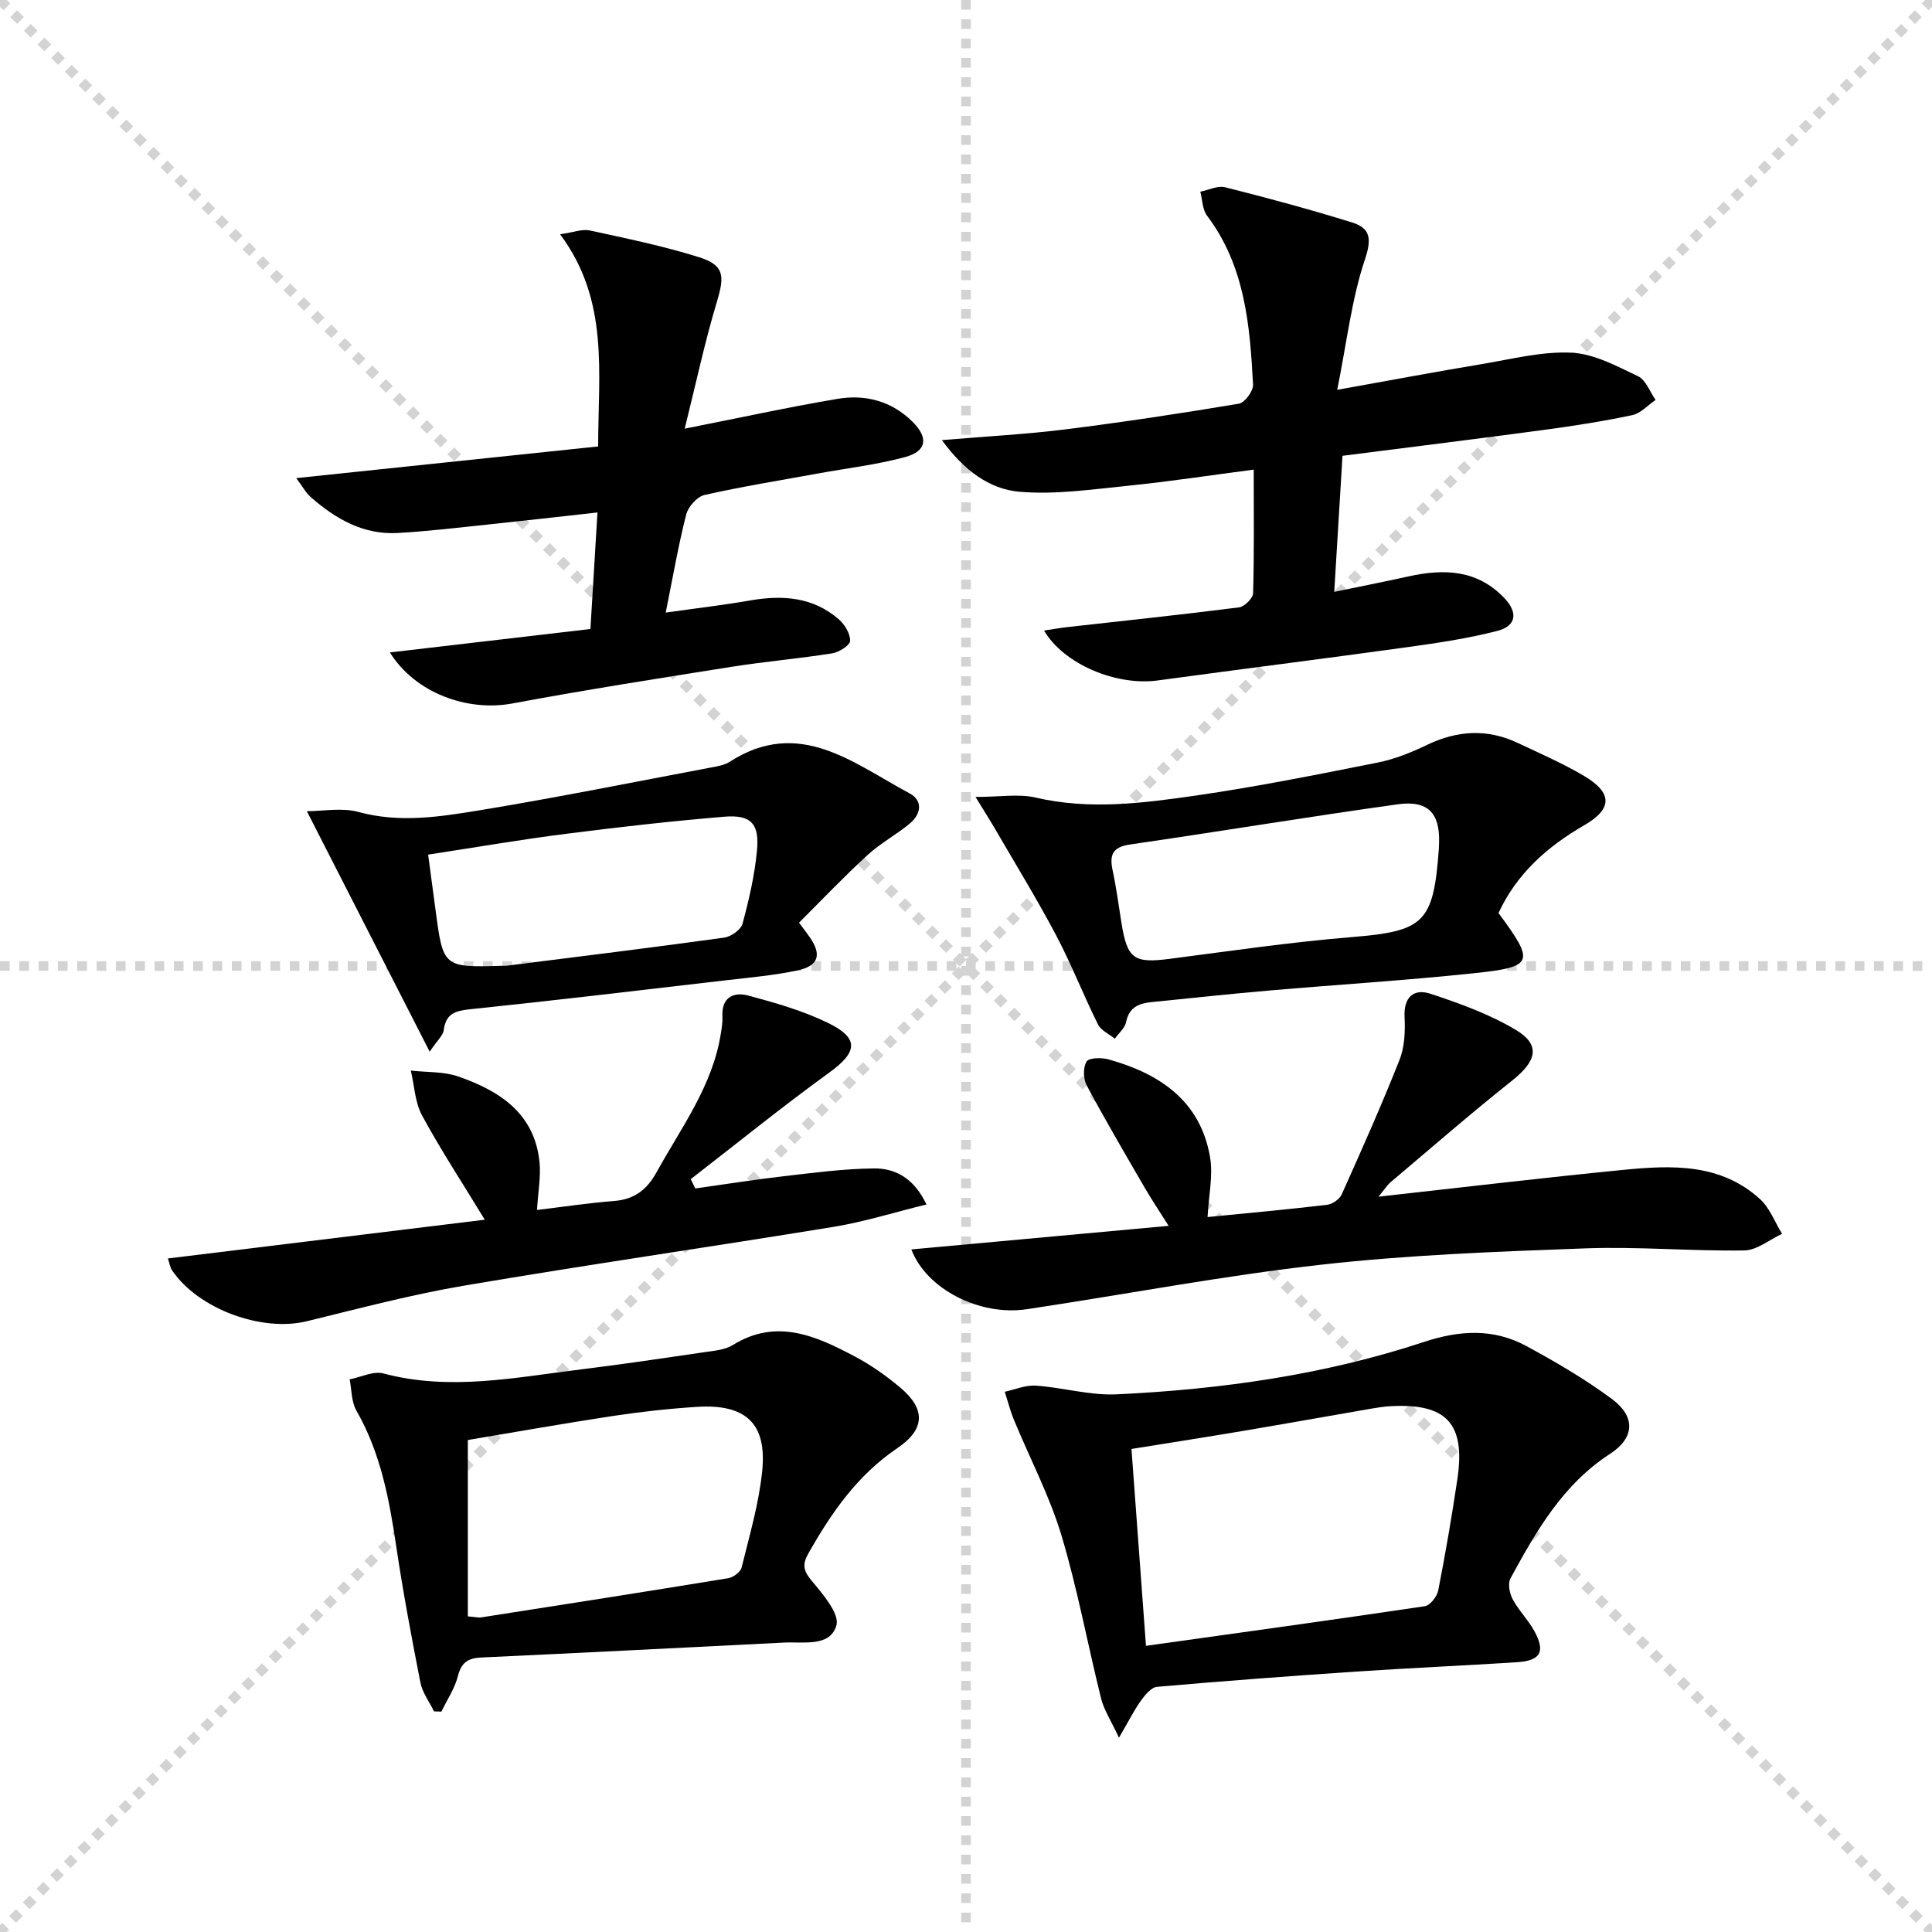
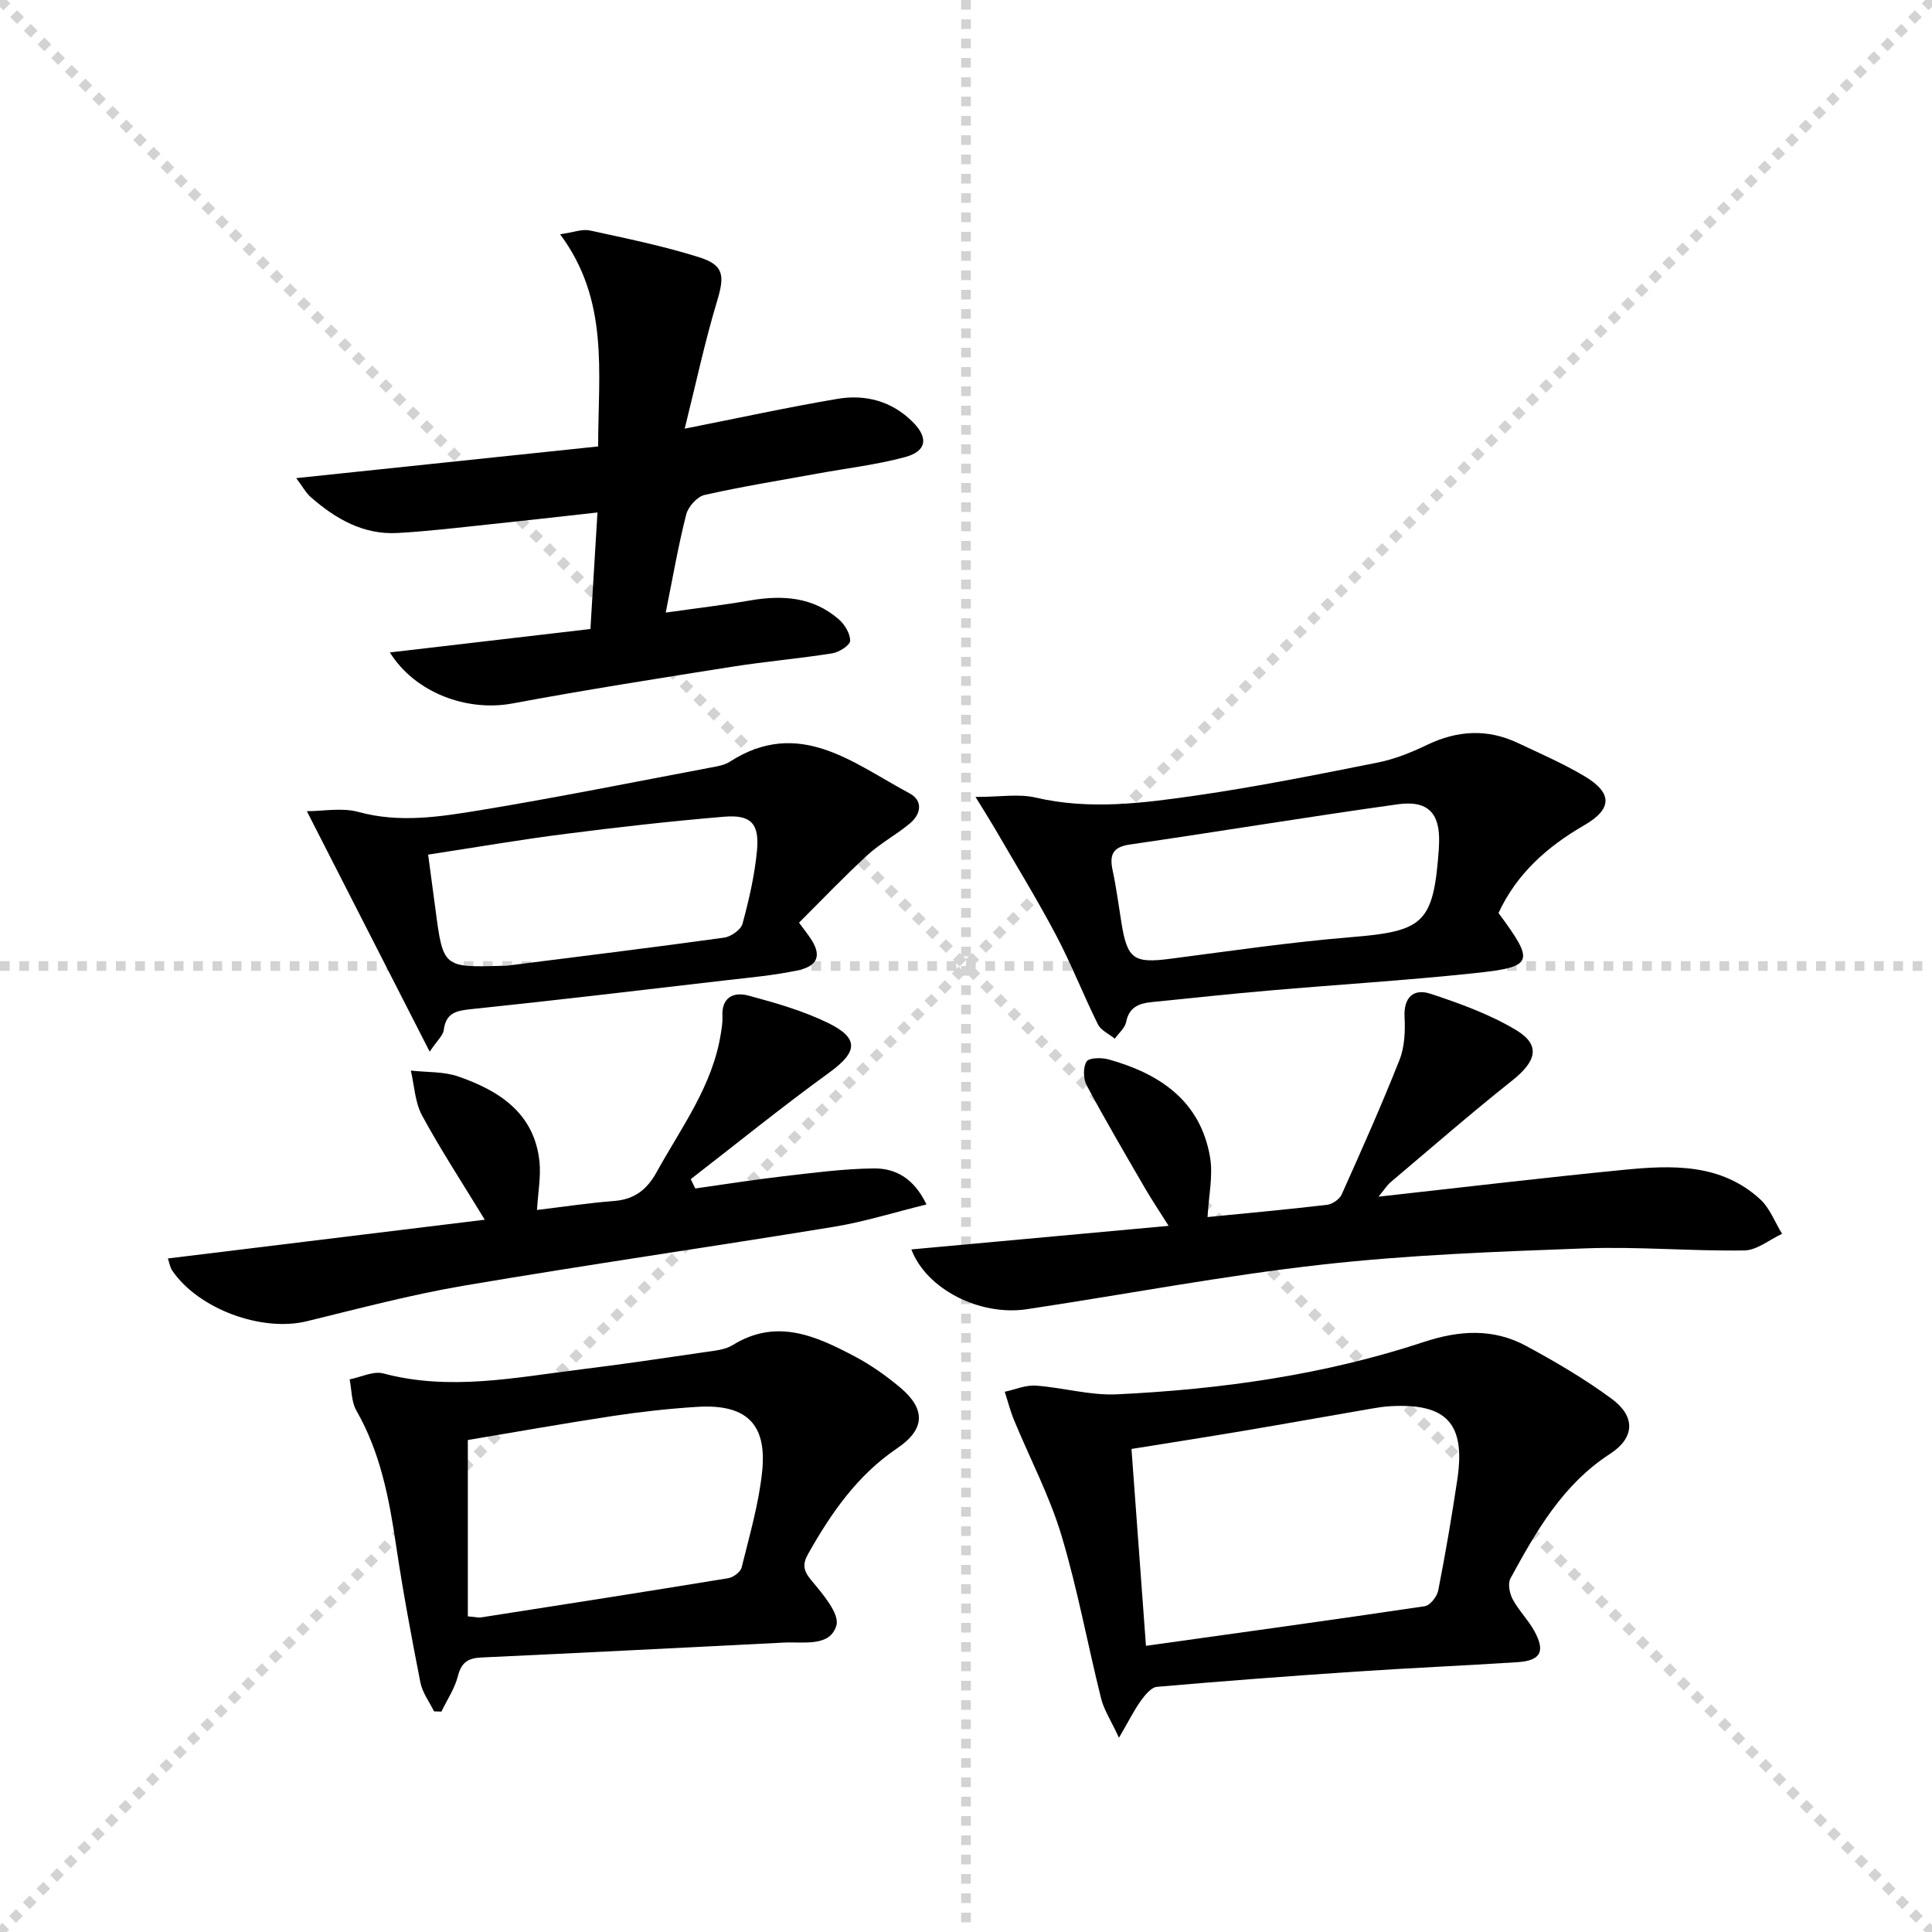
<svg xmlns="http://www.w3.org/2000/svg" enable-background="new 0 0 400 400" viewBox="0 0 400 400">
  <g stroke="lightgray" stroke-dasharray="1,1" stroke-width="1" transform="scale(2, 2)">
    <line x1="0" y1="0" x2="200" y2="200" />
    <line x1="200" y1="0" x2="0" y2="200" />
    <line x1="100" y1="0" x2="100" y2="200" />
    <line x1="0" y1="100" x2="200" y2="100" />
  </g>
-   <path d="m195.01 91.12c9.37-.79 17.49-1.21 25.53-2.22 12.02-1.5 24-3.32 35.95-5.32 1.22-.2 3.01-2.63 2.94-3.94-.65-12.31-1.66-24.58-9.53-34.99-.96-1.28-.95-3.29-1.39-4.96 1.72-.34 3.6-1.31 5.14-.92 8.81 2.22 17.6 4.59 26.28 7.29 3.76 1.17 4.12 3.32 2.67 7.64-2.75 8.18-3.72 16.95-5.74 27.01 11.14-2 20.49-3.76 29.88-5.32 6.19-1.03 12.47-2.67 18.63-2.37 4.69.23 9.38 2.79 13.79 4.89 1.61.77 2.43 3.21 3.61 4.89-1.6 1.09-3.08 2.78-4.83 3.15-6 1.27-12.07 2.22-18.15 3.04-13.65 1.84-27.31 3.52-41.84 5.38-.55 9.13-1.11 18.26-1.71 28.17 5.75-1.19 10.6-2.14 15.42-3.21 7.34-1.62 14.24-1.39 19.83 4.53 2.81 2.97 2.46 5.73-1.45 6.75-6.06 1.57-12.32 2.5-18.54 3.36-17.25 2.39-34.54 4.56-51.8 6.91-8.49 1.16-19.38-3.27-23.54-10.33 1.8-.27 3.28-.54 4.77-.71 11.87-1.33 23.75-2.58 35.6-4.09 1.12-.14 2.88-1.89 2.91-2.94.24-8.29.13-16.59.13-25.58-9.02 1.18-17.47 2.47-25.96 3.33-7.5.76-15.13 1.89-22.56 1.25-6.21-.53-11.5-4.44-16.04-10.69z" fill="#000001" />
  <path d="m80.72 135.08c14.06-1.64 27.64-3.23 41.52-4.85.5-8.21.96-15.78 1.46-24.13-7.57.84-15.05 1.7-22.54 2.48-6.28.66-12.55 1.42-18.84 1.77-7.07.4-12.82-2.91-17.95-7.4-1.05-.92-1.74-2.24-3.04-3.96 21.29-2.23 41.76-4.38 62.51-6.56.01-15.44 2.32-30.23-7.88-43.93 2.81-.4 4.58-1.12 6.13-.79 7.6 1.65 15.25 3.22 22.66 5.55 5.22 1.64 5.28 3.88 3.7 9.13-2.55 8.46-4.39 17.14-6.69 26.36 11.53-2.28 21.54-4.47 31.62-6.17 5.79-.98 11.23.45 15.56 4.75 3.33 3.31 2.95 6.09-1.58 7.31-5.9 1.59-12.03 2.3-18.06 3.4-7.83 1.43-15.69 2.69-23.44 4.44-1.53.35-3.38 2.43-3.79 4.04-1.63 6.39-2.75 12.92-4.24 20.31 6.27-.89 11.92-1.55 17.51-2.52 6.68-1.15 13-.72 18.32 3.91 1.23 1.07 2.38 2.97 2.35 4.46-.02.92-2.27 2.35-3.67 2.58-6.87 1.09-13.83 1.69-20.71 2.77-15.22 2.41-30.44 4.8-45.58 7.62-9.3 1.73-20.09-2.16-25.33-10.57z" fill="#000001" />
  <path d="m231.67 359.78c-1.67-3.6-3.1-5.74-3.69-8.09-2.81-11.26-4.89-22.74-8.23-33.84-2.46-8.17-6.51-15.86-9.79-23.8-.79-1.91-1.3-3.93-1.94-5.9 2.15-.46 4.33-1.42 6.43-1.27 5.62.39 11.25 2.07 16.8 1.8 21.59-1.03 42.94-4.03 63.55-10.84 7.37-2.44 14.39-2.85 21.19.83 6.12 3.31 12.18 6.86 17.76 10.99 4.92 3.65 4.69 8.04-.4 11.34-9.8 6.35-15.29 16-20.63 25.8-.58 1.07-.18 3.11.47 4.32 1.24 2.32 3.21 4.25 4.48 6.57 2.34 4.27 1.3 6.14-3.54 6.45-11.11.71-22.23 1.2-33.34 1.94-13.76.93-27.51 1.96-41.25 3.16-1.2.11-2.48 1.69-3.33 2.87-1.4 1.95-2.47 4.13-4.54 7.67zm5.59-19.03c19.7-2.76 38.73-5.37 57.72-8.2 1.1-.16 2.55-2 2.79-3.26 1.5-7.64 2.81-15.32 3.96-23.02 1.72-11.56-2.23-15.79-13.9-15.13-1.32.07-2.64.29-3.94.51-8.81 1.52-17.62 3.1-26.44 4.59-7.63 1.29-15.28 2.48-23.19 3.75 1.02 13.78 2 27.11 3 40.76z" fill="#000001" />
  <path d="m89.86 354.32c-.97-1.99-2.41-3.88-2.82-5.97-1.85-9.42-3.62-18.87-5.03-28.36-1.44-9.73-3.24-19.26-8.23-27.95-1.04-1.82-.96-4.29-1.39-6.46 2.34-.45 4.92-1.78 7-1.22 13.78 3.67 27.35.82 40.95-.85 8.55-1.05 17.08-2.32 25.61-3.57 1.96-.29 4.14-.46 5.74-1.45 9.09-5.64 17.26-1.89 25.29 2.35 3.35 1.77 6.53 4.02 9.44 6.47 5.26 4.44 5.13 8.61-.62 12.5-8.27 5.59-13.69 13.4-18.47 21.88-1.25 2.21-1 3.53.7 5.56 2.31 2.77 5.85 6.87 5.13 9.3-1.32 4.49-6.81 3.32-10.86 3.53-20.9 1.05-41.8 2.12-62.7 3.09-2.74.13-4.09 1.06-4.8 3.85-.65 2.57-2.24 4.91-3.41 7.35-.52-.02-1.03-.04-1.53-.05zm7-19.67c1.5.12 2.16.3 2.79.21 17.05-2.66 34.1-5.32 51.12-8.11 1.05-.17 2.55-1.29 2.78-2.23 1.62-6.59 3.56-13.19 4.25-19.9 1.02-9.93-3.39-13.99-13.55-13.34-5.79.37-11.59 1.01-17.33 1.88-10.26 1.56-20.49 3.38-30.06 4.98z" fill="#000001" />
  <path d="m285.4 247.76c17.69-1.96 34.18-3.93 50.7-5.55 10.01-.99 20.15-1.39 28.31 6.07 2.02 1.85 3.06 4.75 4.55 7.17-2.61 1.2-5.2 3.4-7.82 3.44-10.96.17-21.95-.83-32.89-.43-18.25.67-36.56 1.34-54.69 3.38-20.41 2.29-40.65 6.17-60.98 9.22-9.75 1.46-20.8-4.17-23.89-12.38 17.56-1.61 34.96-3.2 53.26-4.88-1.89-3.01-3.5-5.4-4.94-7.88-4.08-7.03-8.19-14.04-12.02-21.2-.72-1.35-.78-3.72-.03-4.94.49-.8 3.1-.85 4.54-.45 10.56 2.95 18.97 8.52 21.01 20.14.69 3.89-.27 8.08-.5 12.51 7.92-.78 16.33-1.55 24.72-2.53 1.11-.13 2.6-1.15 3.05-2.15 4.14-9.23 8.26-18.47 11.98-27.88 1.06-2.68 1.19-5.91 1.04-8.84-.21-4.2 1.95-5.96 5.37-4.83 6.07 2 12.23 4.23 17.68 7.49 5.18 3.1 4.31 6.45-.8 10.5-8.56 6.8-16.81 13.99-25.16 21.04-.71.6-1.21 1.44-2.49 2.98z" fill="#000001" />
  <path d="m111.18 250.51c5.5-.66 10.72-1.45 15.97-1.86 4.2-.33 6.78-2.32 8.8-5.98 5.12-9.27 11.61-17.88 13.3-28.73.18-1.14.38-2.31.32-3.46-.22-4.07 2.37-5.18 5.44-4.34 5.57 1.5 11.22 3.12 16.39 5.63 6.57 3.19 6.15 6.05.3 10.29-9.77 7.08-19.15 14.69-28.69 22.07.31.64.63 1.29.94 1.93 6.06-.85 12.11-1.82 18.18-2.52 6.24-.72 12.51-1.56 18.77-1.63 4.4-.05 8.27 1.93 10.92 7.46-6.74 1.65-12.86 3.59-19.14 4.62-25.54 4.18-51.16 7.86-76.67 12.2-10.93 1.86-21.7 4.73-32.49 7.36-9.32 2.27-22.44-2.51-27.88-10.52-.43-.63-.54-1.48-.88-2.48 21.94-2.68 43.55-5.33 65.61-8.02-4.7-7.71-9.14-14.49-12.99-21.59-1.47-2.72-1.59-6.17-2.32-9.29 3.3.38 6.81.17 9.87 1.24 8.51 2.97 15.74 7.61 16.77 17.69.3 3.04-.3 6.21-.52 9.93z" fill="#000001" />
  <path d="m201.97 165c5.08 0 8.94-.69 12.45.13 11.15 2.6 22.2 1.16 33.17-.42 12.61-1.82 25.13-4.34 37.64-6.83 3.53-.7 7-2.11 10.27-3.68 6.25-2.99 12.44-3.35 18.72-.39 4.64 2.19 9.38 4.25 13.78 6.86 5.86 3.48 5.88 6.79-.02 10.2-7.68 4.44-13.97 10.04-17.73 18.16 7.6 10.3 7.37 11.16-5.32 12.49-14.03 1.48-28.11 2.34-42.17 3.56-8.11.7-16.2 1.57-24.3 2.39-2.59.26-4.69 1.01-5.3 4.11-.25 1.26-1.54 2.32-2.35 3.47-1.2-.98-2.88-1.71-3.5-2.98-3.03-6.1-5.5-12.47-8.68-18.48-4.01-7.58-8.52-14.91-12.82-22.33-.96-1.64-1.99-3.24-3.84-6.26zm95.98 9.37c.16-6.01-2.31-8.72-8.55-7.85-18.52 2.58-36.97 5.64-55.48 8.33-3.67.53-4.23 2.25-3.55 5.41.76 3.56 1.23 7.18 1.81 10.78 1.21 7.54 2.57 8.44 10.07 7.47 12.47-1.62 24.94-3.45 37.47-4.48 15.06-1.23 17.05-2.86 18.17-18.16.03-.5.04-1 .06-1.5z" fill="#000001" />
  <path d="m88.96 217.74c-8.73-17.1-16.86-33.02-25.43-49.79 3.35 0 7.24-.78 10.66.15 8.52 2.34 16.89 1.01 25.18-.35 16.02-2.64 31.95-5.85 47.91-8.86 1.3-.24 2.72-.48 3.79-1.17 14.42-9.27 25.58.31 37.22 6.52 2.86 1.52 2.41 4.3.11 6.23-2.79 2.34-6.1 4.09-8.77 6.54-4.86 4.46-9.41 9.25-14.2 14.02 1.13 1.52 1.71 2.26 2.24 3.04 2.49 3.59 1.83 5.91-2.54 6.84-4.85 1.03-9.83 1.47-14.77 2.04-17.66 2.06-35.31 4.15-52.98 6-3.04.32-5.05.84-5.5 4.28-.13 1.13-1.32 2.14-2.92 4.51zm-.32-40.8c.58 4.34 1.05 7.77 1.5 11.2 1.6 12.17 1.59 12.17 13.86 11.82.33-.01.67.02 1-.03 14.98-1.9 29.96-3.73 44.92-5.8 1.42-.2 3.47-1.63 3.81-2.88 1.34-4.94 2.5-10 2.99-15.08.55-5.65-1.24-7.54-6.76-7.08-10.91.91-21.8 2.14-32.66 3.53-9.36 1.18-18.66 2.79-28.66 4.32z" fill="#000001" />
</svg>